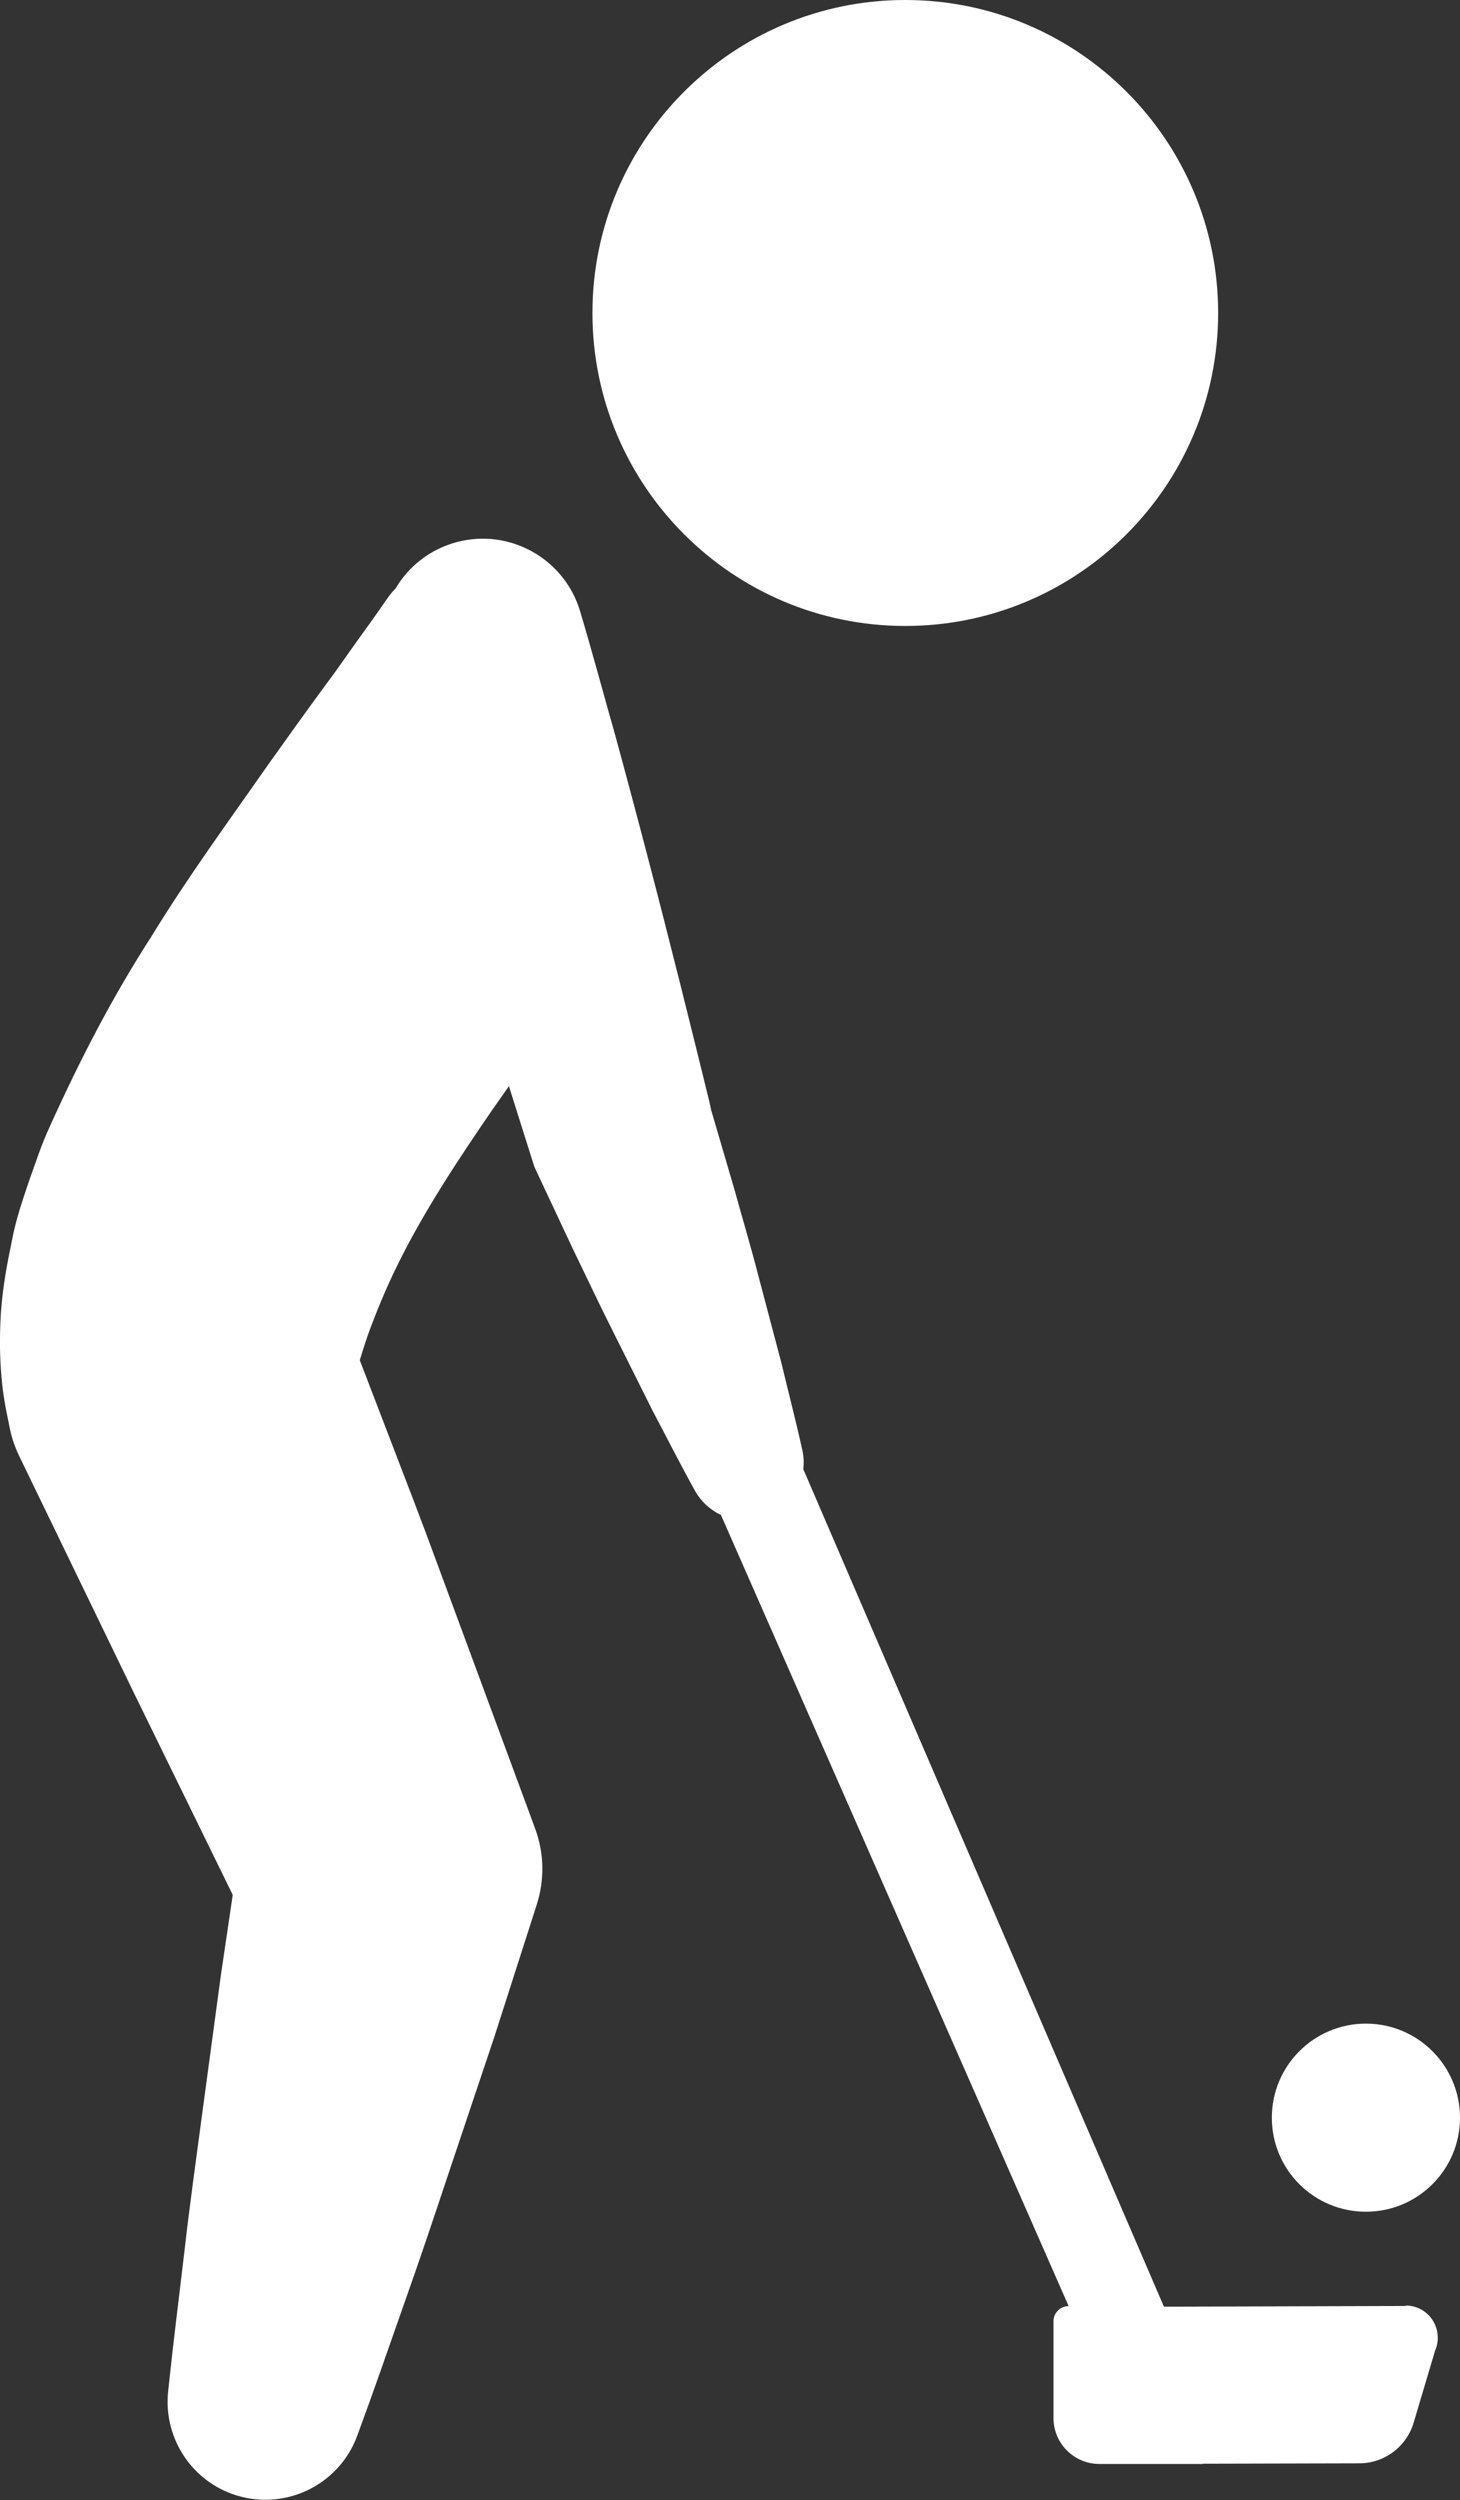
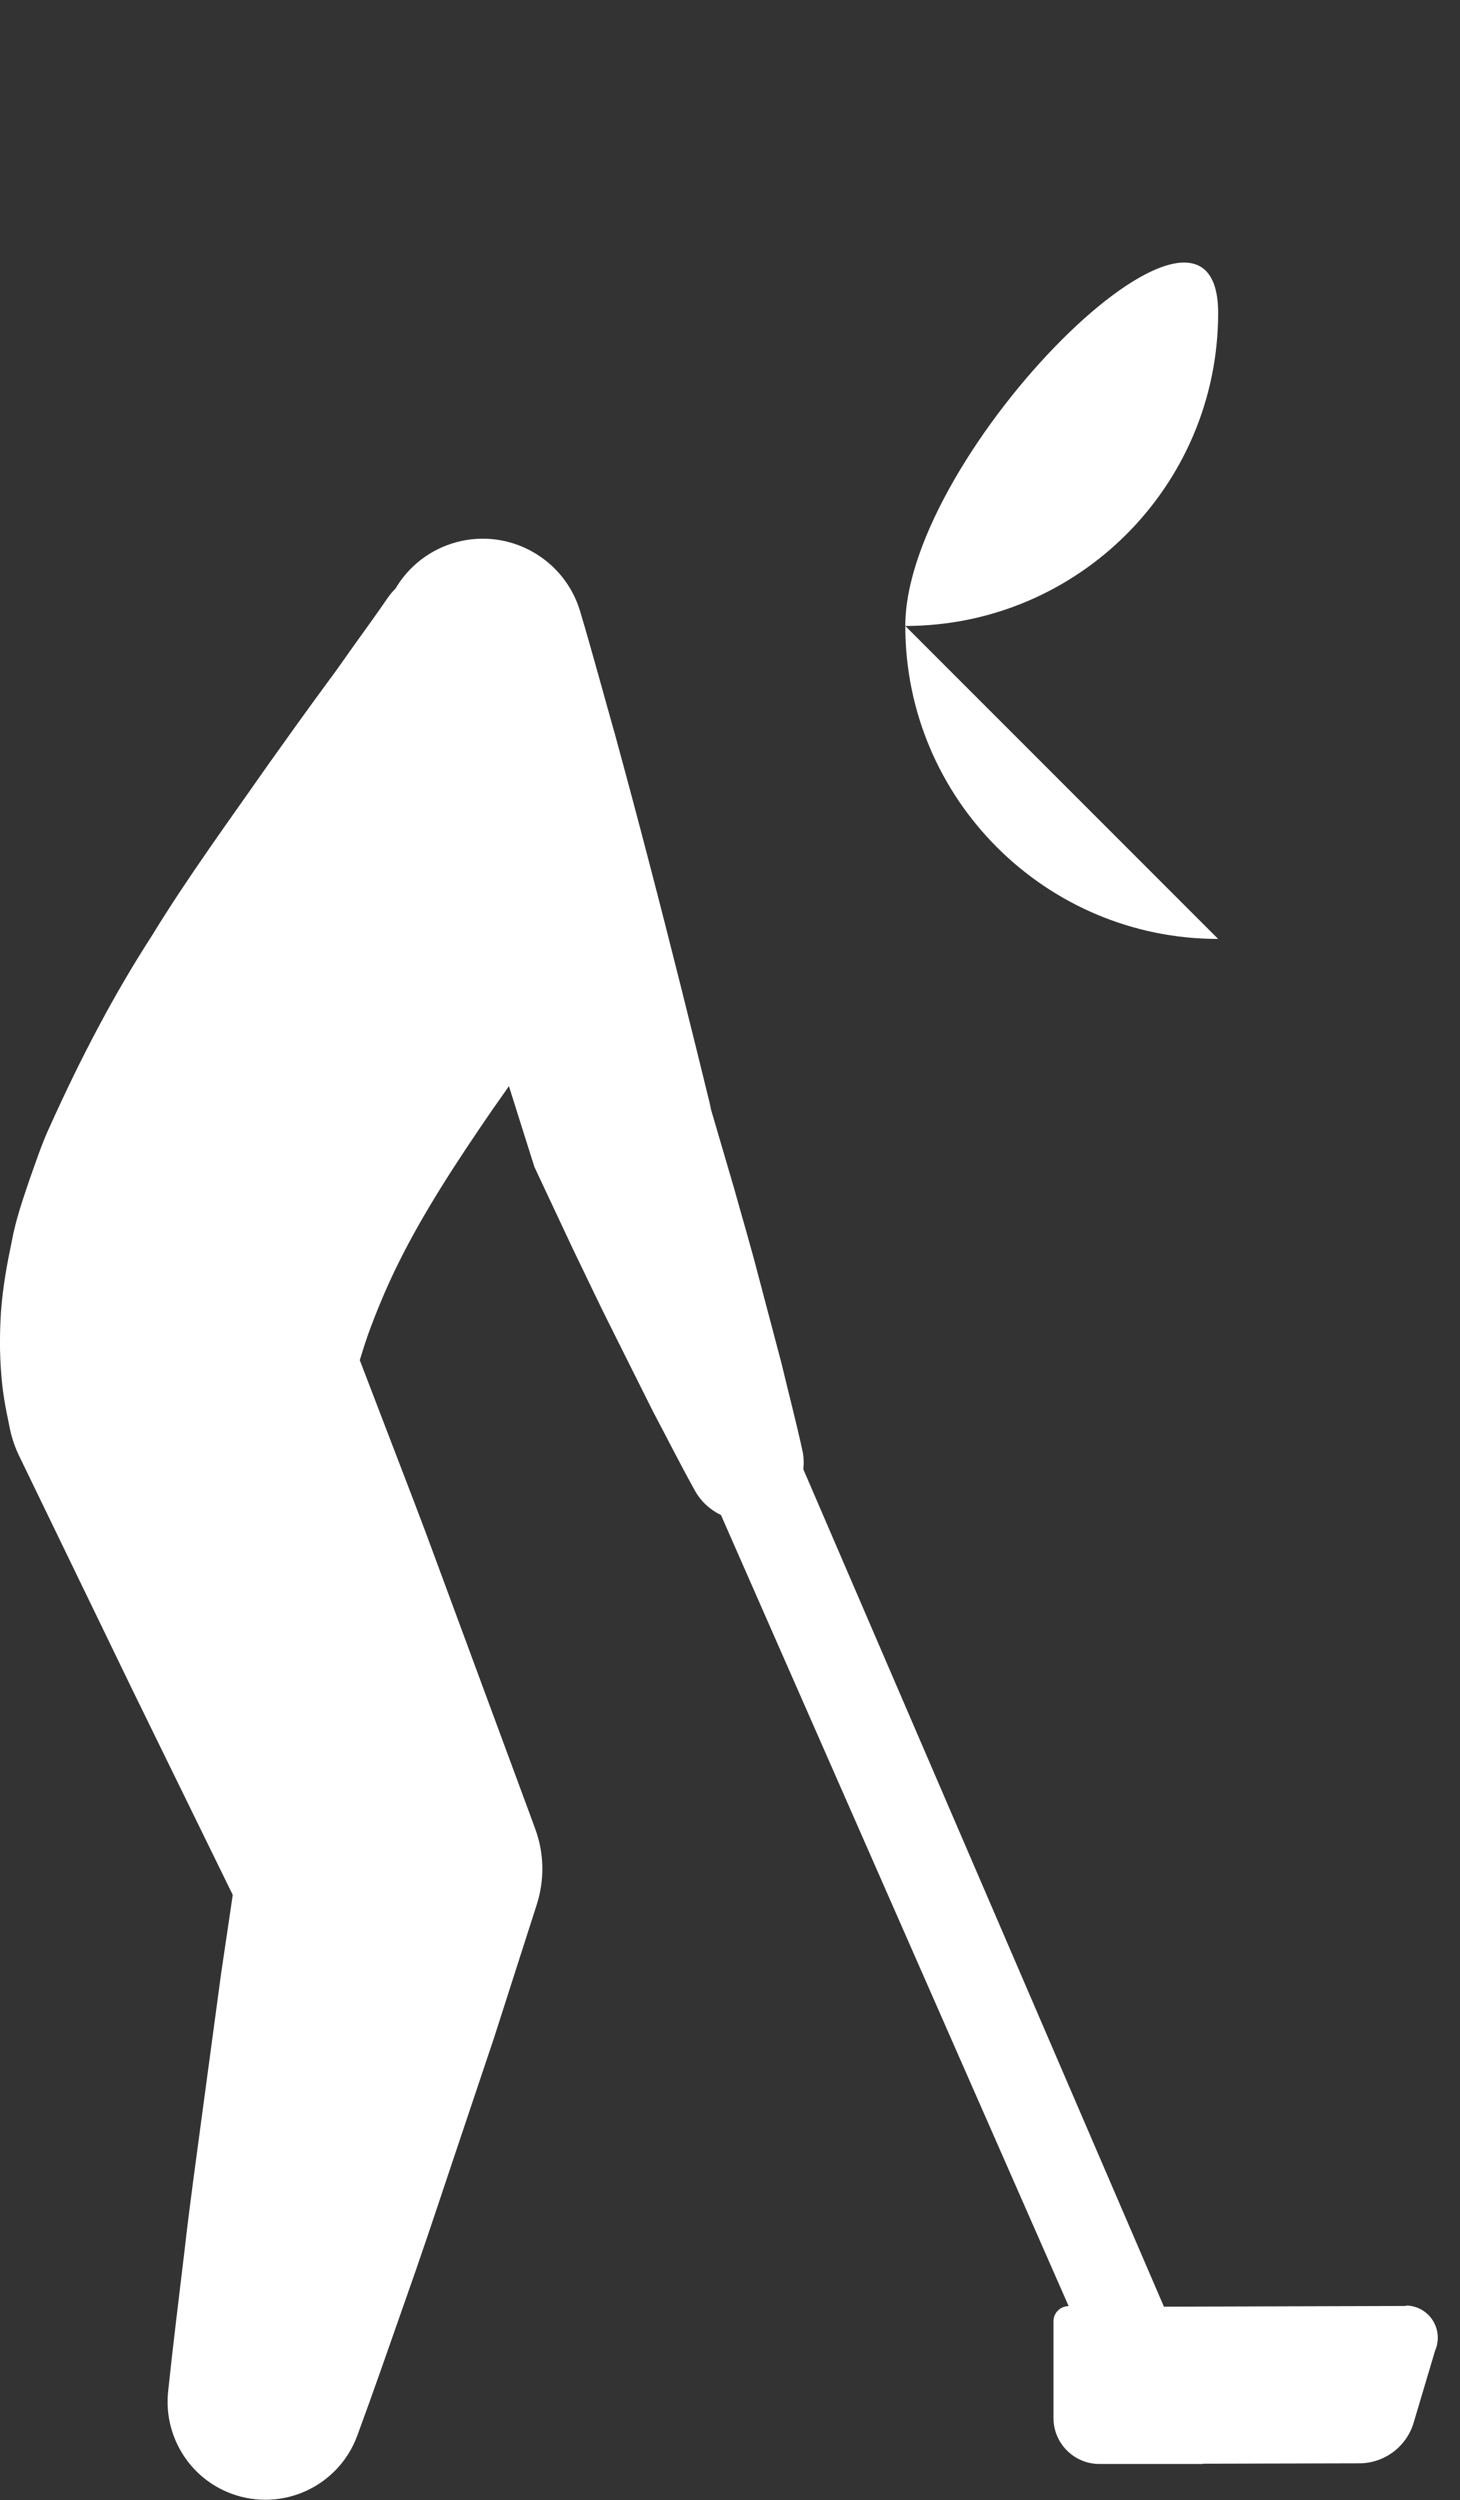
<svg xmlns="http://www.w3.org/2000/svg" id="Layer_2" viewBox="0 0 110.65 189.39">
  <rect x="0" y="0" width="110.65" height="189.39" fill="#333333" stroke="none" />
  <defs>
    <style>.cls-1{fill:#fff;}</style>
  </defs>
  <g id="Shapes">
    <g>
-       <path class="cls-1" d="m68.61,47.42c13.09,0,23.71-10.62,23.71-23.71S81.7,0,68.61,0s-23.71,10.62-23.71,23.71,10.62,23.71,23.71,23.71Z" />
+       <path class="cls-1" d="m68.61,47.42c13.09,0,23.71-10.62,23.71-23.71s-23.71,10.62-23.71,23.71,10.62,23.71,23.71,23.71Z" />
      <path class="cls-1" d="m106.56,174.69l-16.88.05h-1.47l-27.33-63.44c.05-.45.04-.91-.06-1.38-.49-2.24-1.07-4.45-1.6-6.67l-1.75-6.62c-.57-2.21-1.22-4.39-1.83-6.59l-1.92-6.55.19.58c-1.55-6.33-3.12-12.65-4.77-18.95-.82-3.15-1.66-6.29-2.52-9.44-.89-3.13-1.73-6.28-2.66-9.39-1.19-3.95-5.3-6.28-9.32-5.23-2.04.54-3.67,1.84-4.66,3.52-.23.23-.44.48-.63.76-.77,1.12-1.51,2.15-2.27,3.2-.76,1.05-1.47,2.11-2.25,3.14-1.53,2.08-3.03,4.17-4.53,6.28-2.96,4.24-6.05,8.45-8.81,12.96-2.88,4.46-5.36,9.2-7.71,14.41-.61,1.3-1.06,2.69-1.57,4.11-.48,1.43-1,2.91-1.31,4.56-.34,1.64-.68,3.38-.83,5.43-.06,1.04-.1,2.13-.05,3.39.05,1.25.16,2.66.51,4.33l.23,1.13c.14.67.37,1.34.68,1.99l8.71,17.98,7.49,15.3-.89,6.01-1.42,10.52c-.47,3.51-.96,7.01-1.36,10.54-.42,3.52-.86,7.04-1.23,10.57-.34,3.29,1.56,6.52,4.8,7.72,3.84,1.42,8.11-.54,9.53-4.38,1.23-3.33,2.39-6.68,3.56-10.02,1.19-3.34,2.31-6.7,3.43-10.06l3.38-10.07,3.24-10.1c.58-1.82.59-3.84-.13-5.77l-.5-1.36-6.93-18.74c-1.14-3.13-2.35-6.23-3.54-9.34l-2.31-6.02s0-.01,0-.02c.14-.44.35-1.16.63-1.95.58-1.59,1.35-3.5,2.3-5.4,1.9-3.85,4.46-7.75,7.12-11.62.42-.59.84-1.19,1.25-1.78.59,1.86,1.17,3.72,1.76,5.58l.16.5s.02.06.03.08l2.9,6.18c1,2.05,1.96,4.11,2.99,6.15l3.06,6.12c1.07,2.02,2.1,4.06,3.21,6.06.45.8,1.14,1.43,1.96,1.82l26.35,59.93c-.63,0-1.15.51-1.15,1.15v7.32c0,1.93,1.56,3.49,3.49,3.49h7.84v-.02l11.84-.03c1.91,0,3.59-1.26,4.13-3.09l1.62-5.44c.33-.75.26-1.63-.19-2.32-.45-.69-1.22-1.11-2.04-1.1Z" />
-       <path class="cls-1" d="m103.52,153.3c-3.94,0-7.13,3.19-7.13,7.13s3.19,7.12,7.13,7.12,7.13-3.19,7.13-7.12-3.19-7.13-7.13-7.13Z" />
    </g>
  </g>
</svg>